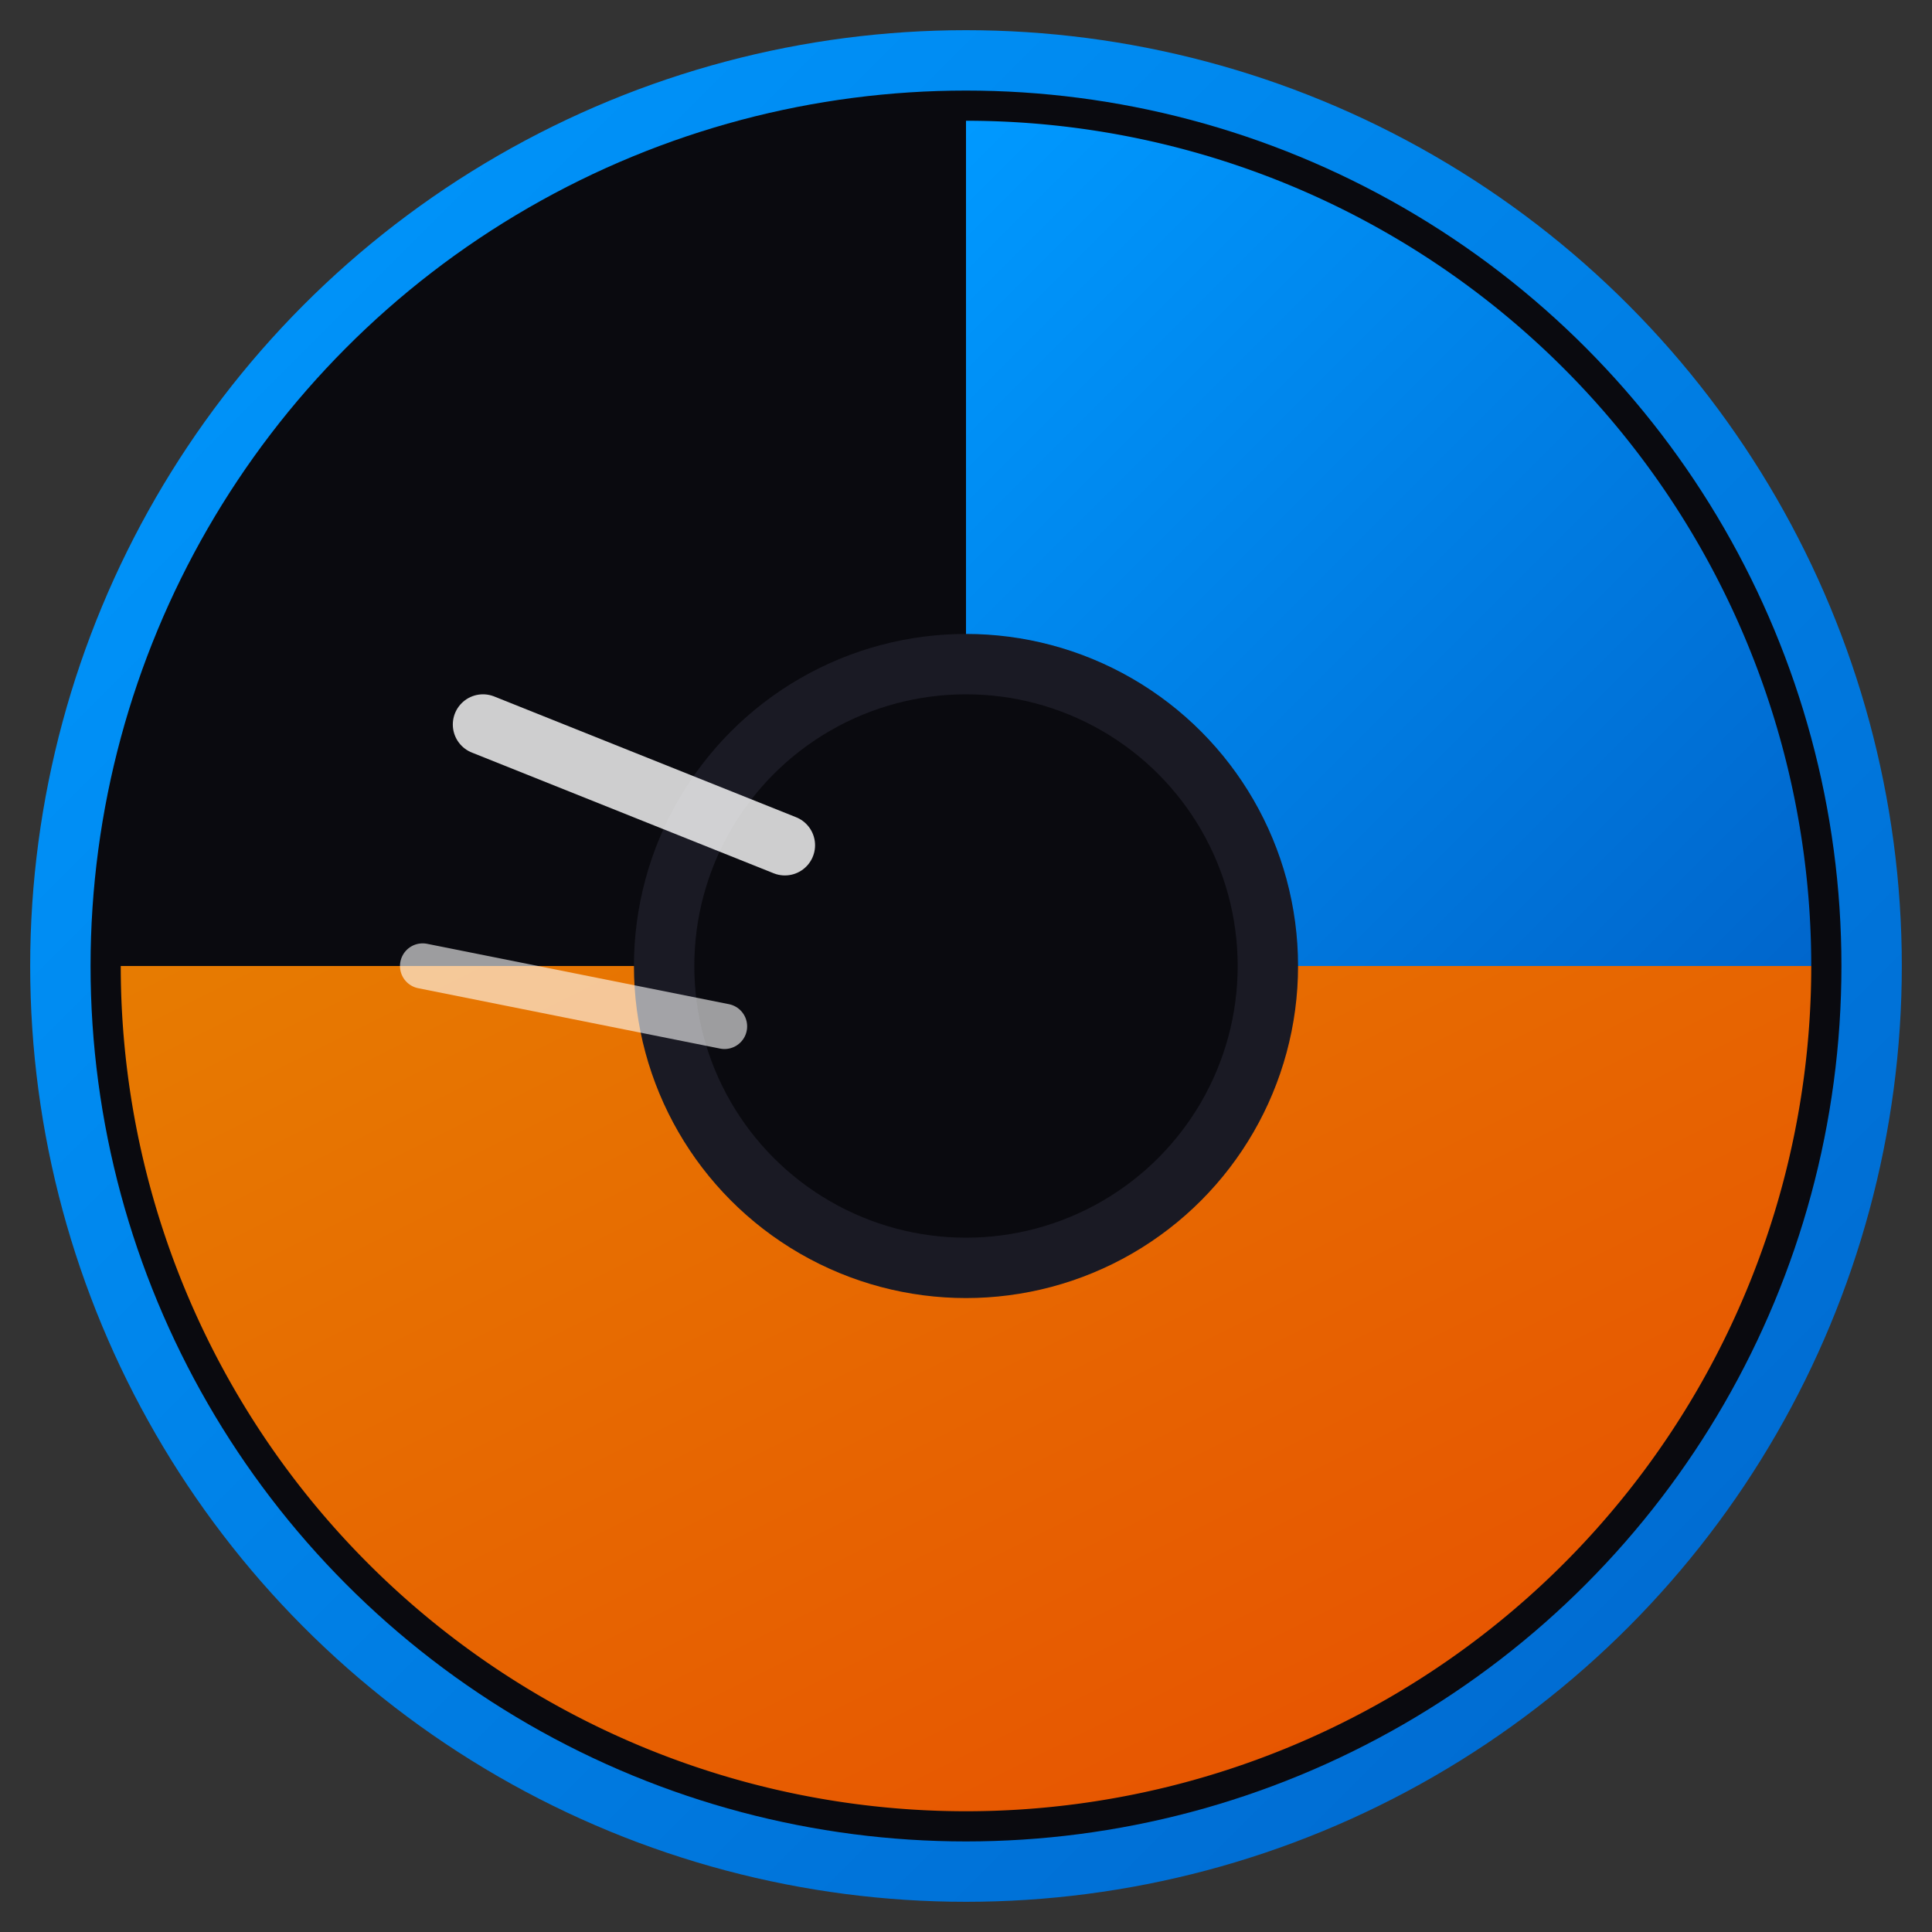
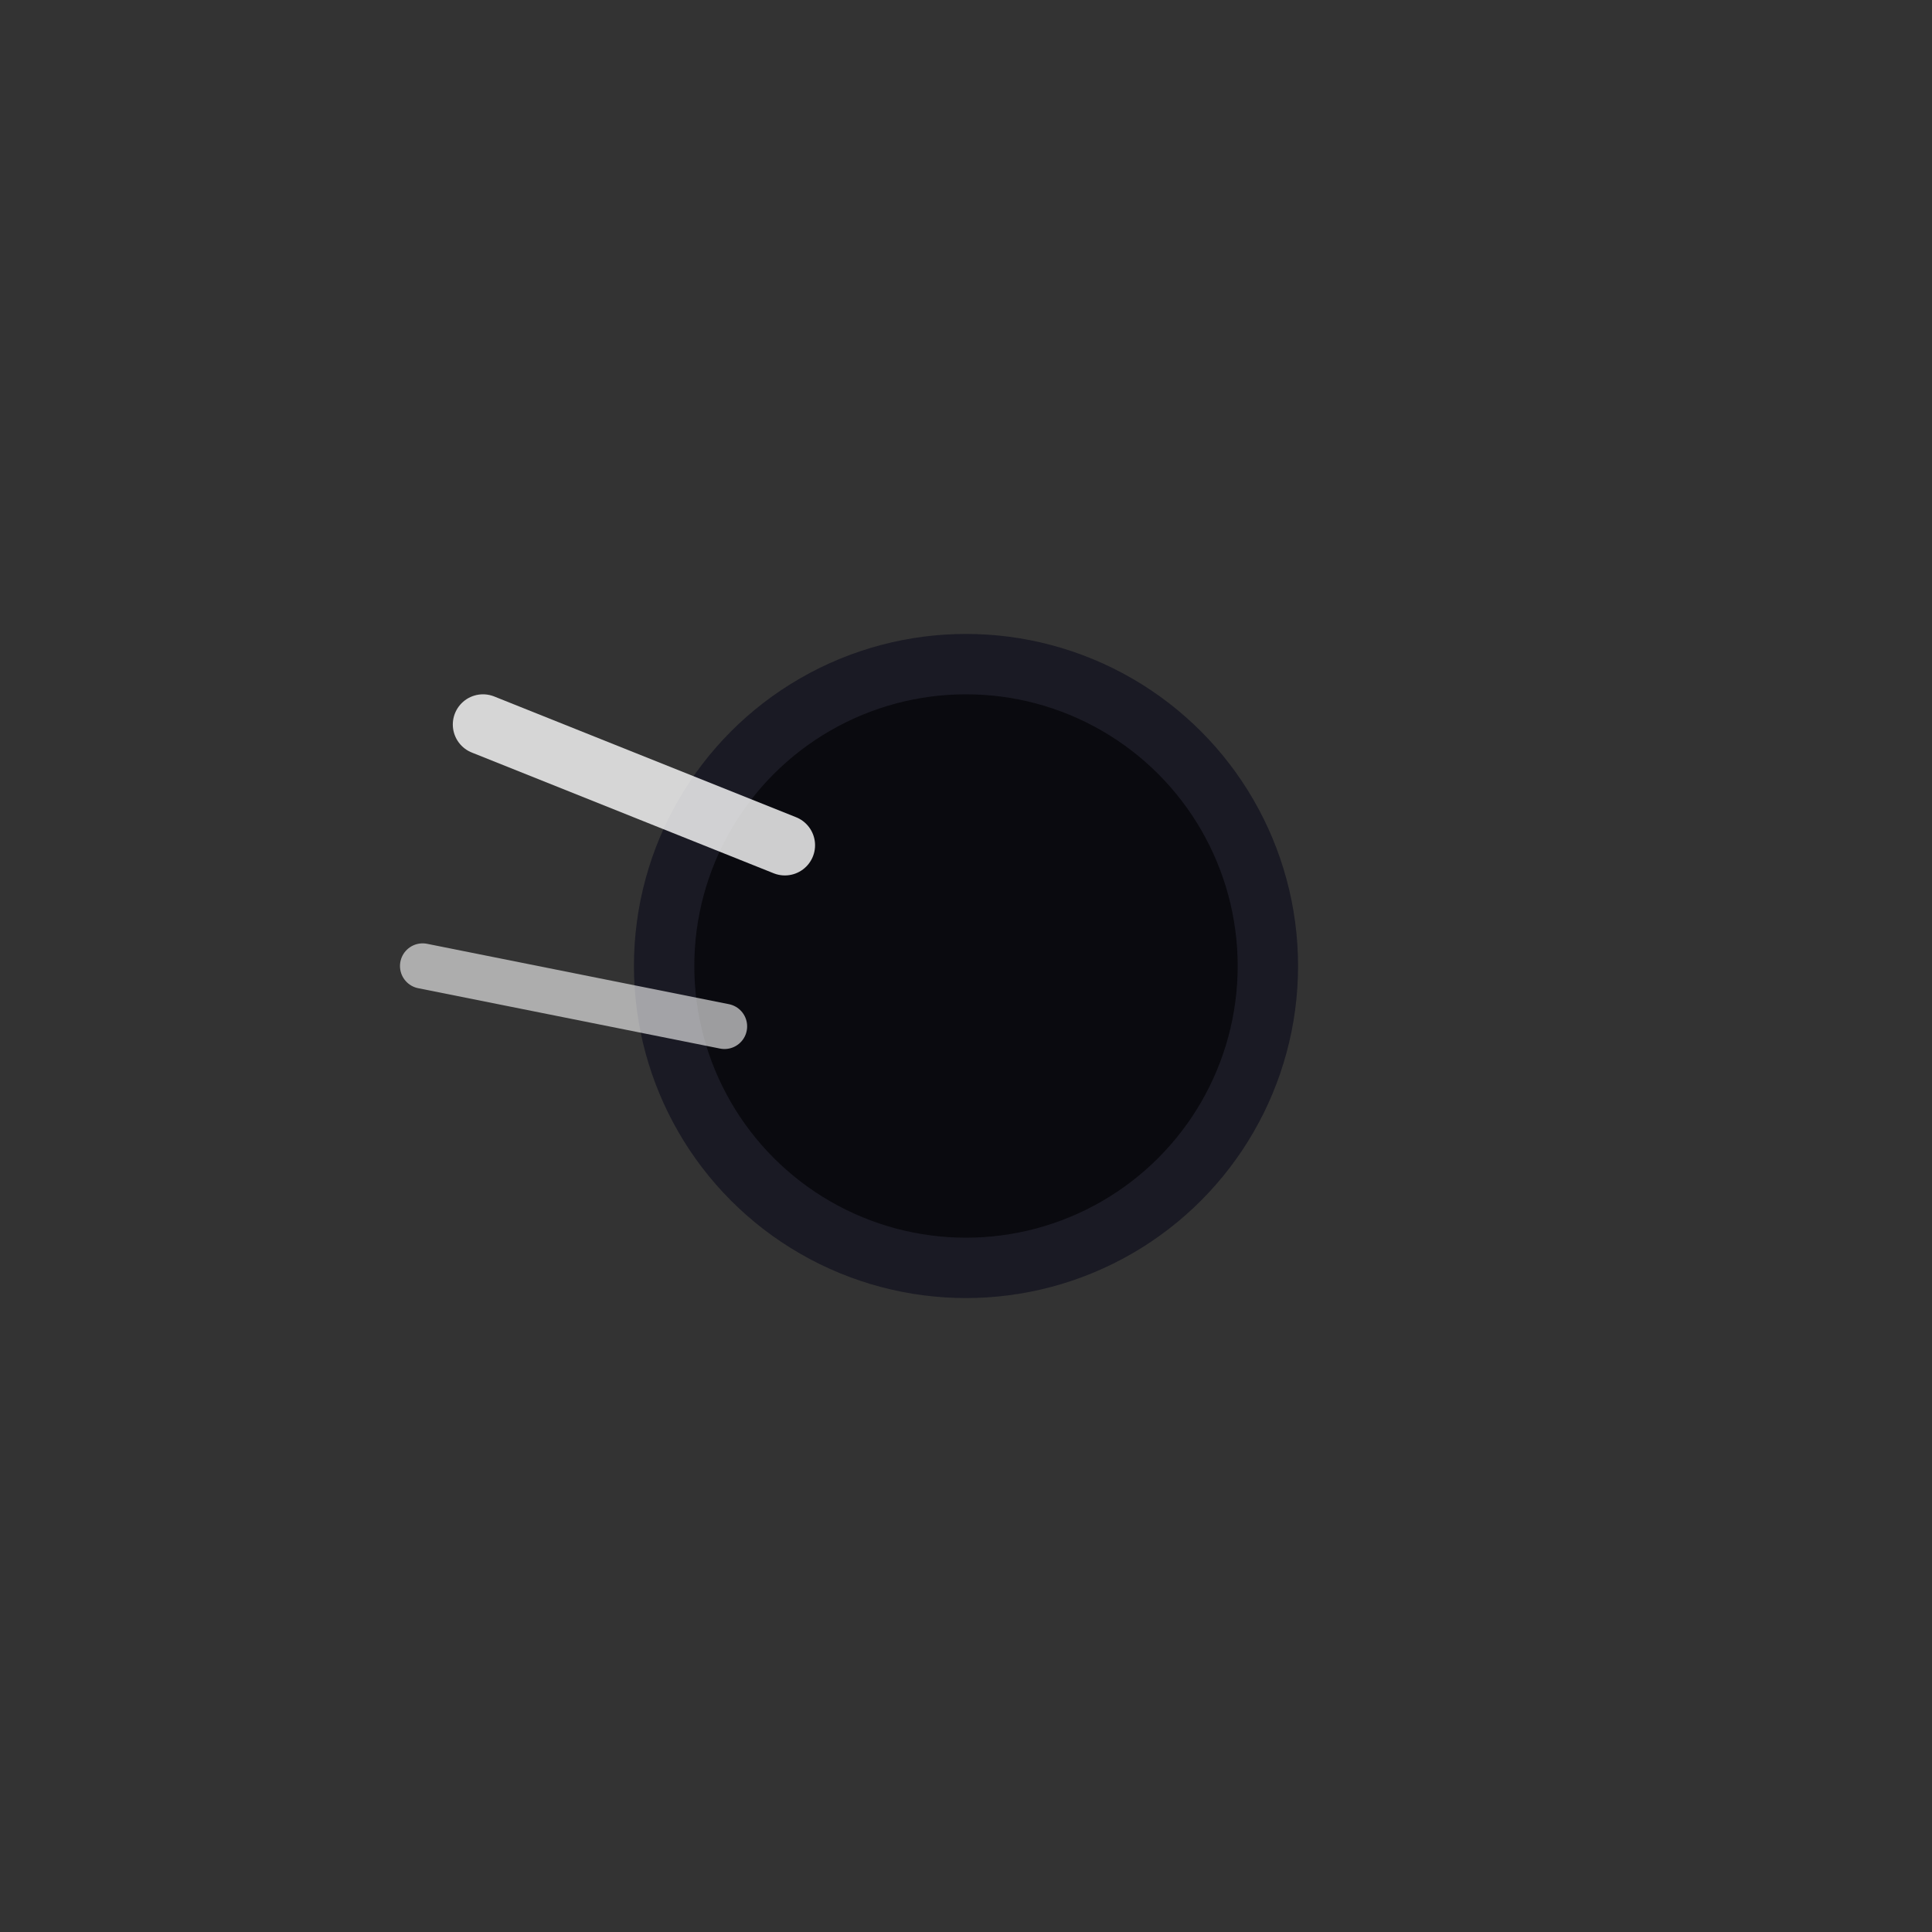
<svg xmlns="http://www.w3.org/2000/svg" viewBox="0 0 64 64">
  <rect x="0" y="0" width="64" height="64" fill="#333333" stroke="none" />
  <defs>
    <linearGradient id="blueGrad" x1="0%" y1="0%" x2="100%" y2="100%">
      <stop offset="0%" stop-color="#0099FF" />
      <stop offset="100%" stop-color="#0066CC" />
    </linearGradient>
    <linearGradient id="orangeGrad" x1="0%" y1="0%" x2="100%" y2="100%">
      <stop offset="0%" stop-color="#FF8800" />
      <stop offset="100%" stop-color="#FF5500" />
    </linearGradient>
  </defs>
-   <circle cx="32" cy="32" r="30" fill="#0a0a0f" stroke="url(#blueGrad)" stroke-width="2" />
-   <path d="M32 4 A28 28 0 0 1 60 32 L32 32 Z" fill="url(#blueGrad)" />
-   <path d="M32 32 L60 32 A28 28 0 0 1 32 60 A28 28 0 0 1 4 32 L32 32 Z" fill="url(#orangeGrad)" opacity="0.9" />
  <circle cx="32" cy="32" r="10" fill="#0a0a0f" stroke="#1a1a24" stroke-width="2" />
  <path d="M16 24 L26 28" stroke="#ffffff" stroke-width="2" stroke-linecap="round" opacity="0.8" />
  <path d="M14 32 L24 34" stroke="#ffffff" stroke-width="1.5" stroke-linecap="round" opacity="0.6" />
</svg>